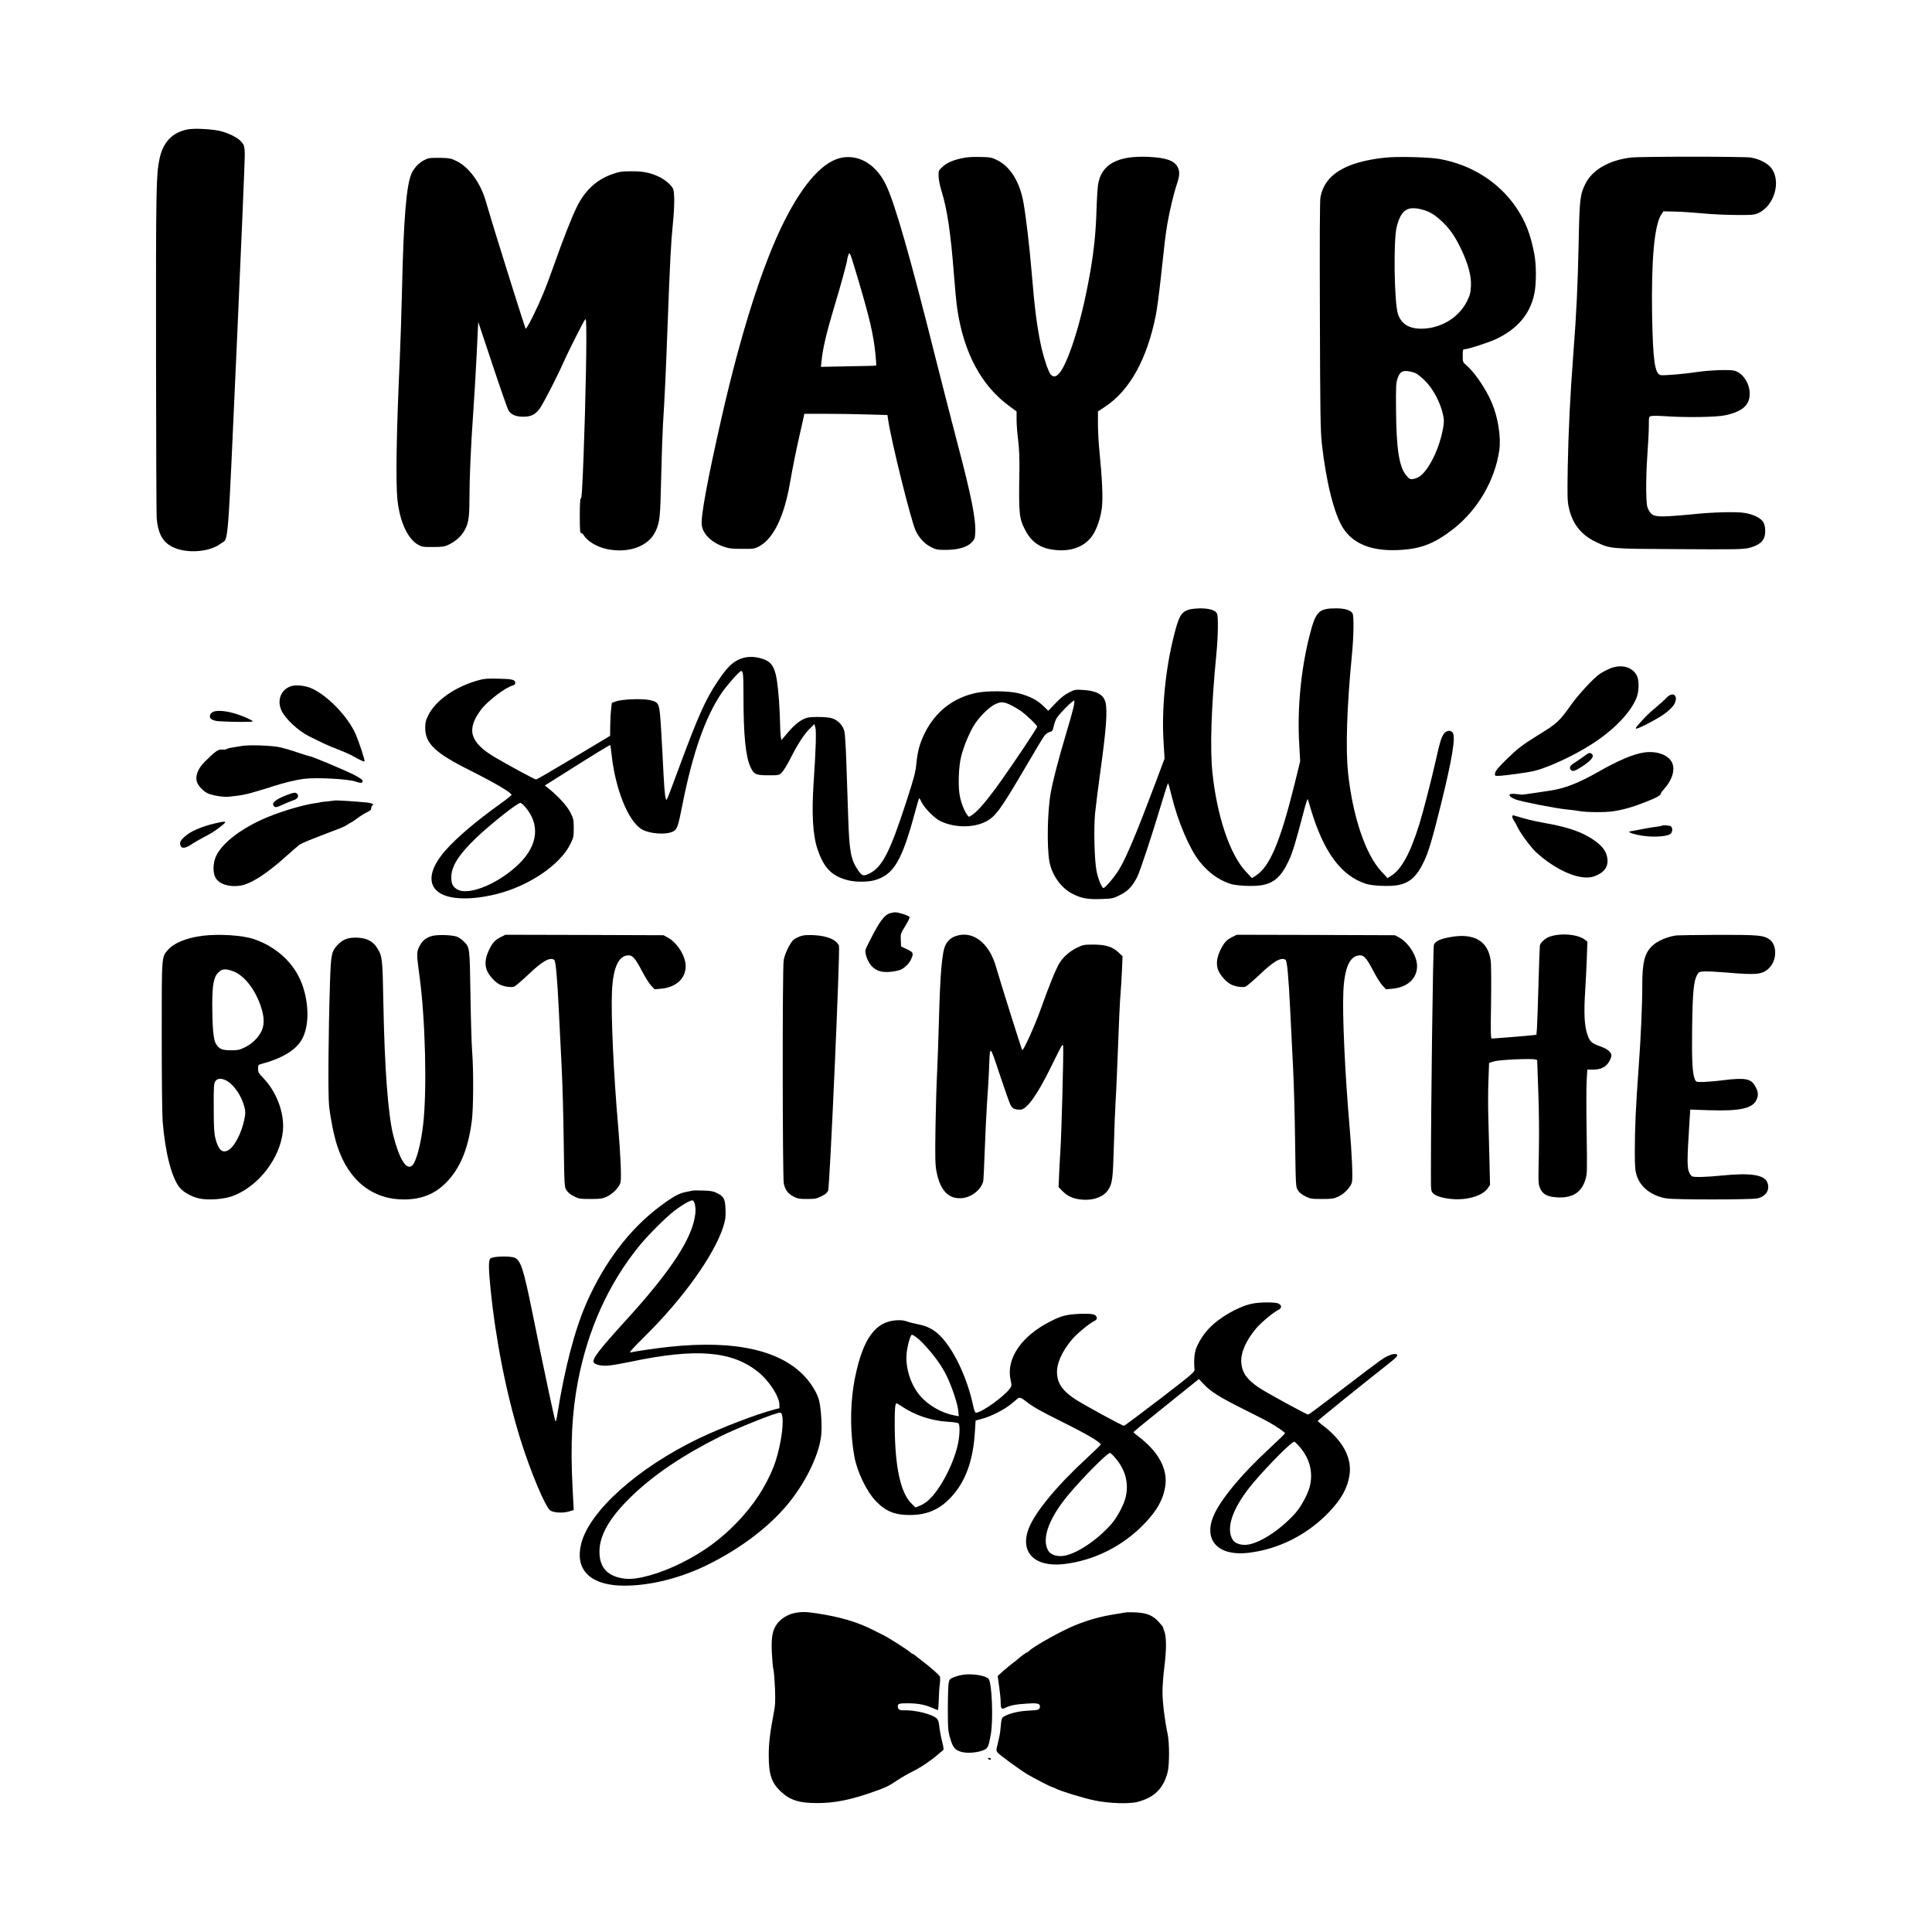
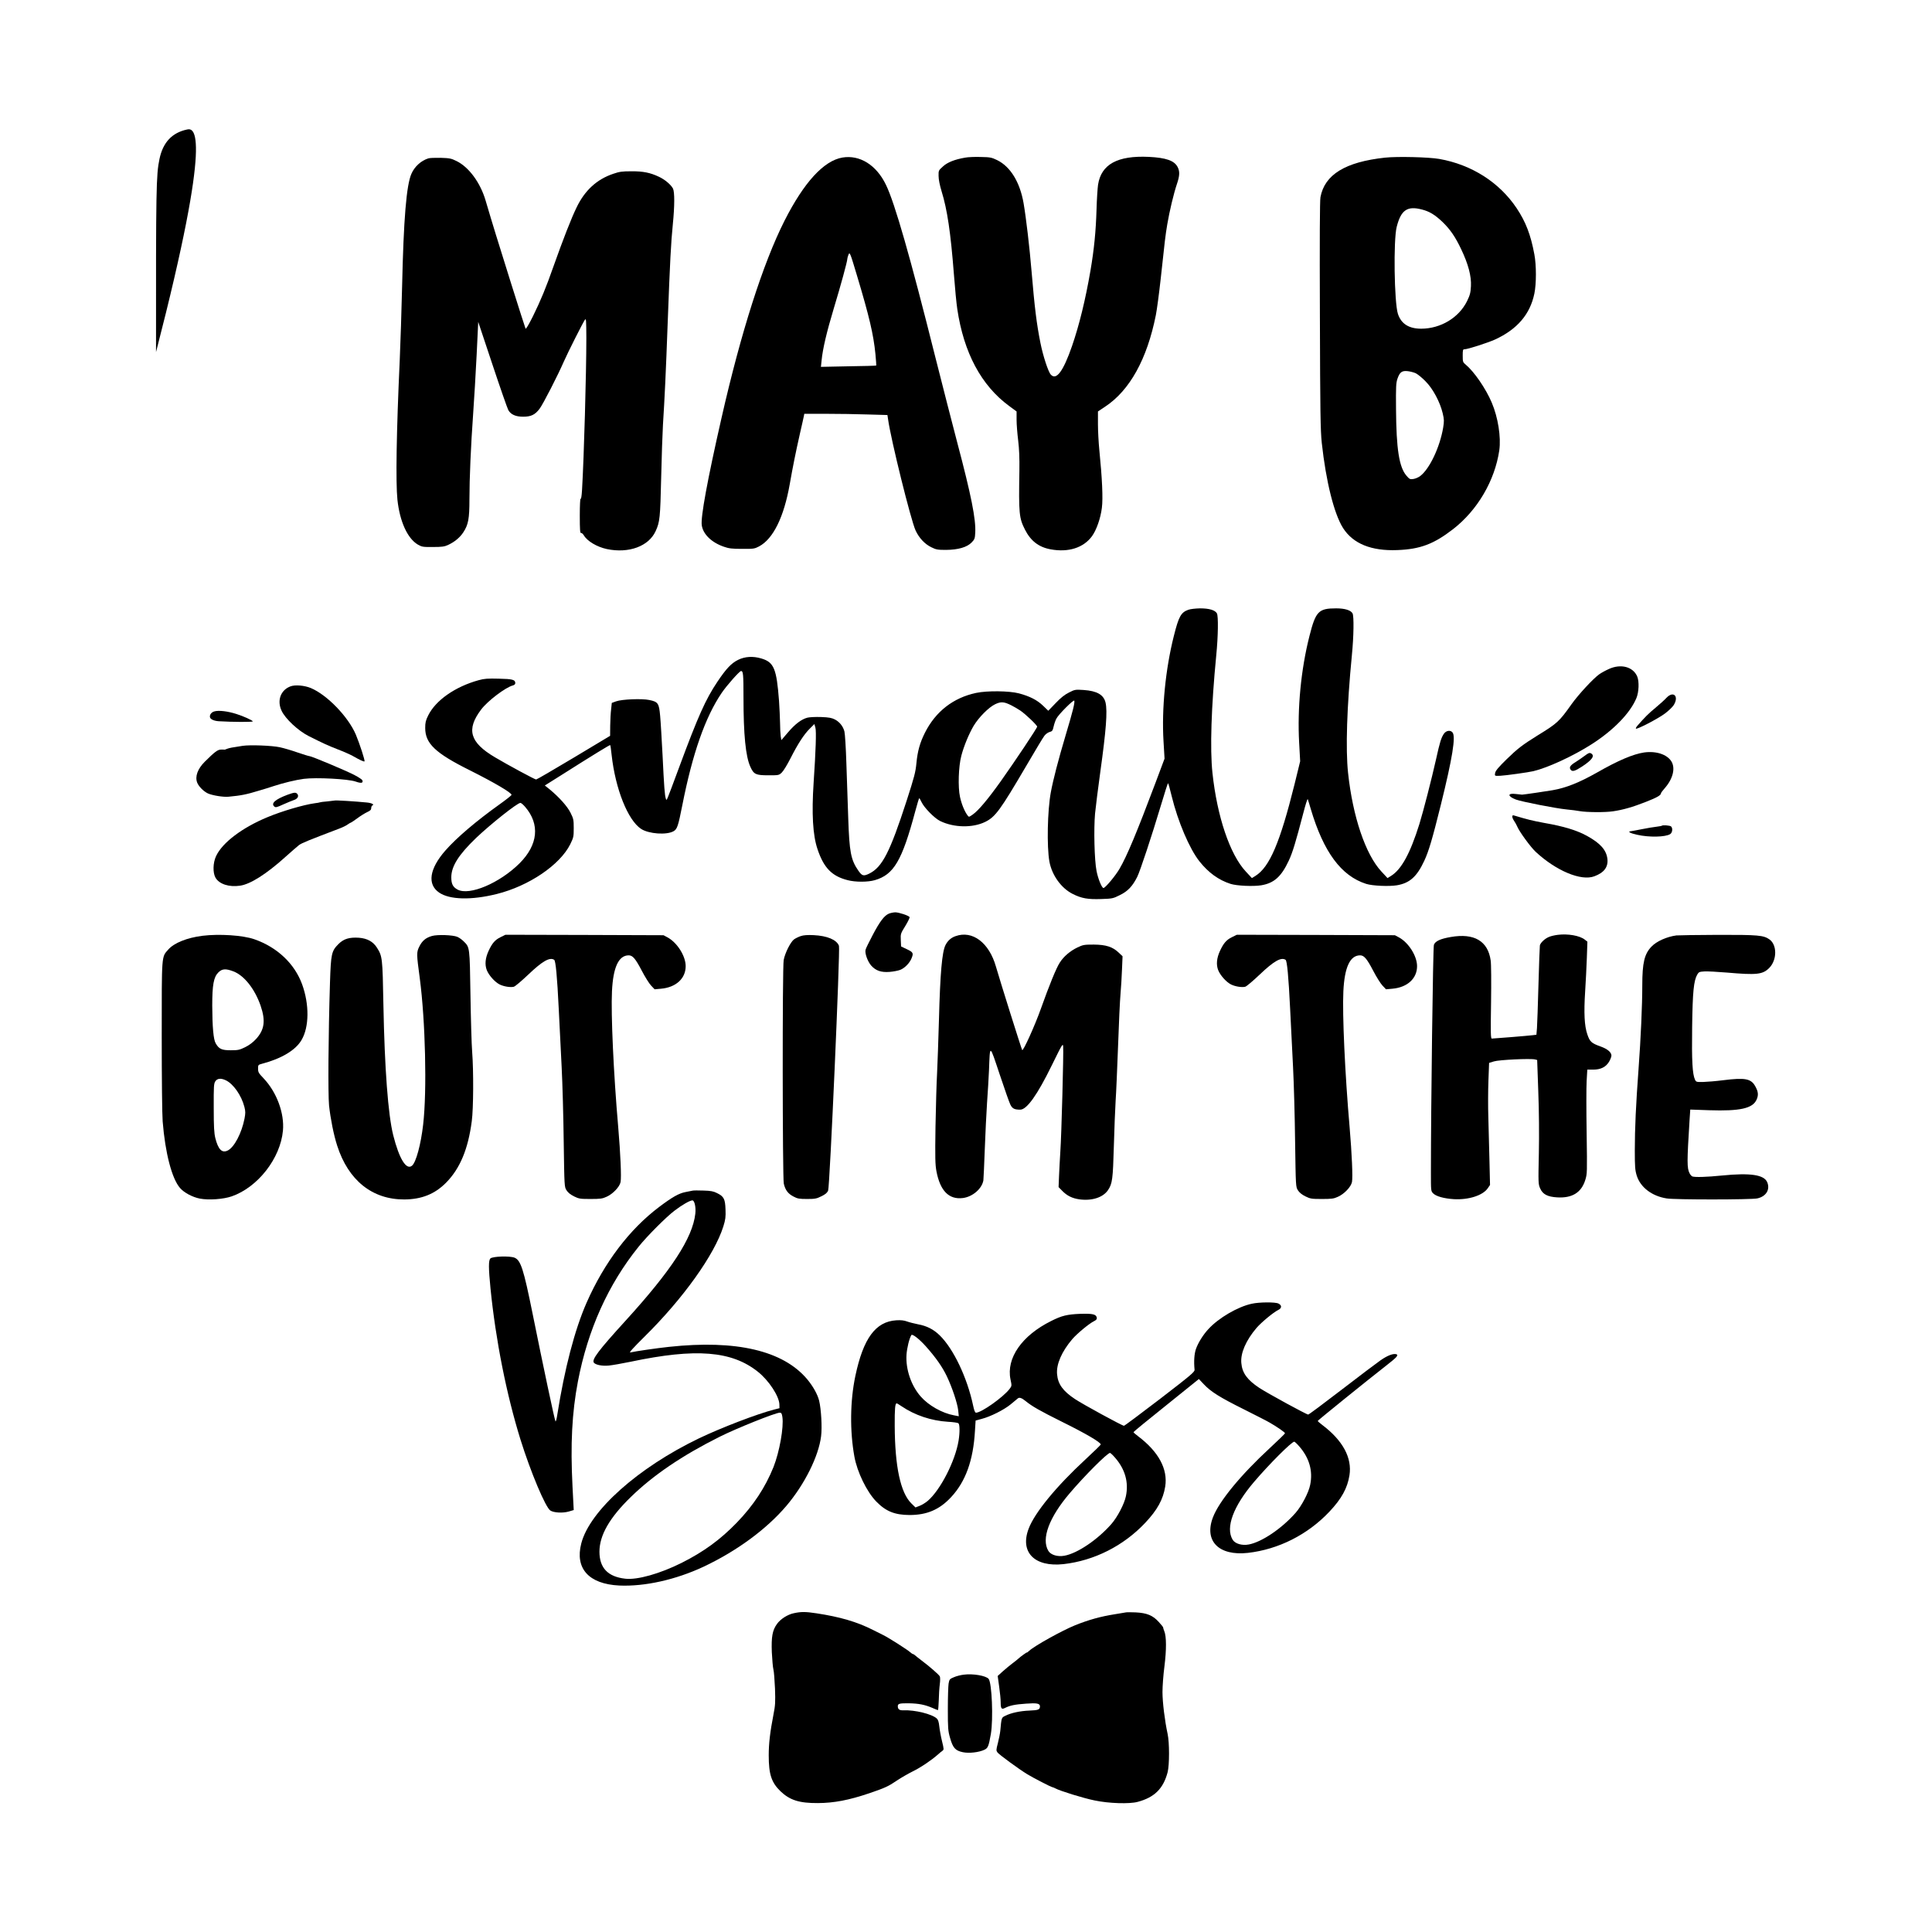
<svg xmlns="http://www.w3.org/2000/svg" width="1500" height="1500" viewBox="0 0 1500 1500">
  <svg x="121.124" y="100.0" width="1257.753" height="1300" viewBox="0 0 1732.08 1790.26">
    000/svg" viewBox="0 0 1732.08 1790.26"&gt;
-   <path d="M33.32.73C17.12,4.13,7.42,14.53,3.72,32.23.12,49.23-.08,64.63.02,238.73c.1,93.8.4,173.6.7,177.5,1.2,14.9,5.5,23.8,14.1,29.3,14.1,9,41.3,8,54.5-2.1,8.5-6.5,6.8,13.7,16.9-208.9,4.9-109.6,8.9-203.2,8.7-207.9-.3-7.5-.6-9-3-12-3.3-4.4-12-9.1-21.8-11.9C61.62.33,40.62-.87,33.32.73Z" />
+   <path d="M33.32.73C17.12,4.13,7.42,14.53,3.72,32.23.12,49.23-.08,64.63.02,238.73C61.62.33,40.62-.87,33.32.73Z" />
    <path d="M733.92,30.73c-20,3.4-41.1,26.5-61.9,67.5-23,45.5-46.5,119-67.4,211-15.1,66.3-22.4,106.1-21.1,114.7,1.4,9.6,10.5,18.4,23.6,22.9,5.4,1.9,8.7,2.3,19.5,2.3,12.3.1,13.3-.1,18.1-2.6,15.2-8,26.7-31.5,32.9-66.8,3.3-18.7,6.2-33.2,11-54.5,2-8.8,3.9-17,4.1-18.3l.4-2.2h23.4c12.8,0,32.8.3,44.4.7l21.1.6.7,4.6c3,21.7,24.4,108,29.4,118.8,3.7,8,9.8,14.6,16.9,18,5,2.5,6.7,2.8,15.6,2.8,13-.1,22.5-2.8,27.5-8,3.1-3.2,3.5-4.2,3.8-10.4.8-14.3-4.3-40-19.3-96.6-5.2-19.8-15.6-60.3-23.1-90-27.2-108.6-43.6-165.8-53-185.2-10.2-21.3-28-32.4-46.6-29.3ZM749.42,156.73c13.2,44,17.7,63,19.8,84.3.6,6.5,1,12,.8,12.1-.2.2-13.6.6-29.8.8l-29.3.6.7-6.7c1.2-12.6,5.5-30.7,13-55.6,7.5-24.8,14.5-50.3,14.5-53,0-.7.5-2.6,1.1-4.2,1.5-3.9,1.7-3.3,9.2,21.7Z" />
    <path d="M865.12,30.83c-11.1,1.9-19,5-23.8,9.5-4.6,4.1-4.7,4.3-4.6,10,0,3.7,1.2,9.9,3.2,16.4,6.1,19.8,9.7,43.9,13.2,89,1.1,14.6,2.7,31.2,3.6,37,6.9,46.6,25.6,81.7,55.4,103.6l8,5.9v9c0,4.9.8,14.8,1.7,22,1.1,9.2,1.5,18.7,1.3,32.5-.8,45.8-.3,50.5,6,62.9,6.1,12,14.7,18.7,27.4,21,19,3.5,35.1-1.6,44.2-14,4.8-6.6,9.2-19.1,10.6-30.4,1.3-10.1.3-31.4-2.7-61.5-.8-8-1.5-20.6-1.5-28v-13.5l7.8-5.2c26.2-17.4,44.7-50.7,54.1-97.8,1.1-5.5,3.4-22.6,5.1-38,4.7-43.5,5-46.2,7.1-59,2.4-14.2,6.9-33.1,10.4-43.4,3-8.9,3.1-13.4.6-18.1-3.5-6.7-12.4-9.8-30.6-10.7-33.6-1.6-51,7.9-54.4,29.8-.5,3.5-1.3,15.2-1.6,25.9-.7,23.9-2.6,43-6.5,65.9-5.4,31.4-12,58.2-19.7,80.6-9.4,27.1-16.8,37.1-22.7,30.6-2.8-3-8.4-20.3-11.1-33.9-4.1-20.5-6.2-37.6-9.5-76.7-2.1-25.3-5.8-56.9-8.5-72.6-3.9-22.5-14-39.1-28.2-46.1-6-2.9-7.4-3.2-17.7-3.4-6.1-.2-13.6.1-16.6.7Z" />
    <path d="M1314.12,30.83c-42.5,4.6-64.6,18.1-69.1,42.3-.7,3.8-.9,44.7-.6,126.4.3,104.1.6,122.8,2,136.2,4.5,41.5,13.2,76.1,22.8,91.2,10.7,16.7,30.2,24.6,57.9,23.5,24.5-.9,39-6.4,59.6-22.3,26.2-20.3,44.7-51.9,49.5-84.3,2-14.1-1.3-35.3-8.1-51.2-6.3-14.9-18.8-33-27.7-40.4-3.1-2.6-3.3-3-3.3-9.6,0-6.2.2-6.9,1.9-6.9,3.4,0,24.5-6.8,32.6-10.4,23.7-10.9,37.5-26.9,42.1-49.1,2.2-10.6,2.2-30.3,0-42-3.9-21-9.2-34.7-18.9-49.3-18.5-27.7-48.2-46.6-82.7-52.7-11.2-2-45.2-2.8-58-1.4ZM1353.62,86.33c7.9,2,13.6,5.5,21.4,12.8,8.6,8.2,14.1,16.2,20.5,29.7,7.5,15.7,11,28.8,10.4,39.5-.4,7.1-1,9.4-4.2,16-8.8,17.7-28.1,29.3-48.9,29.4-13.3,0-21.5-5.2-25-15.9-3.9-12.2-4.9-78.6-1.3-92.9,4.6-18.1,11.3-22.8,27.1-18.6ZM1346.82,261.33c2.1,1,6.8,4.8,10.4,8.5,8,7.9,15.6,22.2,18.5,34.3,1.6,6.8,1.6,8.5.5,15.4-3.5,20.8-14.5,44.1-24.5,51.7-1.9,1.5-5.3,2.9-7.4,3.2-3.6.5-4.1.2-7.4-3.6-7.8-9.2-10.8-28.4-11.1-71.1-.2-24.4,0-28.1,1.6-32.7,2.4-6.9,4.8-8.6,10.9-7.9,2.7.3,6.5,1.3,8.5,2.2Z" />
-     <path d="M1577.02,30.73c-23.5,2.8-41.5,13.2-48.9,28.4-5.5,11.1-6.1,16.4-7,61.1-1.1,49.4-2.3,75.5-5.6,118.5-3.7,49.2-5.3,82.8-6.1,122.5-.5,31.6-.4,36.9,1.1,43.5,3.8,17.5,13.1,29.4,28.6,36.8,16.2,7.7,14.3,7.5,89.6,7.9,58.7.4,68,.2,74-1.2,8.1-1.9,13.7-5.2,16.1-9.7,2.4-4.6,2.3-13.4-.2-17.8-2.7-4.6-10.8-8.6-20.5-10.1-8.8-1.4-34.6-.7-55,1.5-7.4.8-19.1,1.7-26,2.1-14.7.7-18-.4-21.4-7-1.8-3.5-2.1-6.2-2.4-20-.2-8.8.3-25.9,1.2-38s1.6-26.4,1.6-31.7c0-9.7,0-9.8,2.6-10.4,1.4-.4,8.5-.3,15.8.2,21.7,1.5,53.8,1,63.1-1,19.5-4.1,27.5-11.8,26.2-25.6-.9-10.2-8-19.9-16.1-22.1-5-1.4-26.9-.6-40.7,1.5-13.1,2-35.6,3.9-38.4,3.2-6.1-1.5-8.1-15.7-9-63.1-1-60,2.4-97.7,9.9-108.7l2.2-3.3,12.5.3c6.8.1,20.1,1,29.4,1.9,9.4.9,25.6,1.7,36,1.7,17.5.1,19.4-.1,23.7-2.1,16.5-7.6,24.2-32.5,14.5-47-3.9-5.9-13-10.7-22.7-12.3-7.6-1.2-118-1.2-128.1,0Z" />
    <path d="M291.12,31.63c-7.8,2.5-14.7,8.8-18,16.4-5.4,12.1-8.4,48.6-10,120.7-.6,25-1.7,60.1-2.5,78-3.6,78-4.4,131.2-2.5,149.8,2.5,23.3,10.7,41.4,21.8,48,4.4,2.5,5.4,2.7,16.2,2.6,9.5,0,12.3-.4,16-2.1,7.1-3.3,12.7-7.9,16.4-13.5,5.4-8.2,6.6-14.5,6.6-35.3,0-22.5,1.5-56.9,4-92,1.1-14.9,2.7-42.9,3.7-62.4l1.7-35.4,15.2,45.6c8.3,25,16,47,17,48.8,2.7,4.7,7.9,7,15.8,7,8.5,0,12.8-2.1,17.6-8.5,3.8-5,19.6-35.9,26-50.6,4-9.2,20.5-41.9,22.5-44.6,1.3-1.7,1.4.6,1.5,19.6,0,37.3-2.5,126.6-4.6,162.3-.4,6.6-1,10.4-1.5,9.5-.5-.7-.9,7-.9,17.9,0,15.2.3,19.1,1.3,18.7.7-.2,2,.9,3,2.5,3.7,6.3,14,12.4,24.6,14.7,23.4,4.9,44.8-2.9,52.2-19.2,4.5-9.8,4.9-14.3,5.9-56.9.5-22.6,1.4-48,1.9-56.5,1.8-28.4,3.1-55.1,5.1-110,2.4-64.3,3.5-85.4,5.5-105,1.9-19,2-34.2.1-37.9-2.2-4.1-8.5-9.5-14.9-12.5-9.5-4.5-17.1-6-29.7-5.9-9.7,0-12.7.4-19.3,2.7-17.5,5.9-30.4,17.7-39.2,36.1-5.7,11.7-14.3,33.8-24.5,62.5-8.2,23.4-13.7,36.6-22.2,53.9-4.6,9.2-7.4,13.8-7.8,13s-7.5-23-15.8-49.4c-13.6-43.4-19.4-62-26.9-87.5-5.6-19.1-17.8-35.7-31-42.2-5.8-2.9-7.5-3.2-17.1-3.5-5.9-.1-11.8.1-13.2.6Z" />
    <path d="M1103.82,514.23c-7.9,2.8-10.3,7-15.6,28.2-8.9,35.4-13.1,77.7-11,112.4l1.1,18.6-9.7,25.9c-19.9,52.9-30.5,78.3-38.4,91.8-4.3,7.5-15.3,20.6-17.2,20.6-1.8,0-5.8-9.9-7.4-18.1-2.3-11.6-3.1-44.9-1.6-61.5.7-7.1,3.2-27.1,5.6-44.4,6.2-44.6,7.8-64.9,5.6-74.3-2-8.3-9.1-12.4-23.3-13.4-9.1-.6-9.5-.5-15.8,2.7-4.6,2.3-8.8,5.6-14.3,11.4l-7.8,8.1-5.5-5.3c-6.3-6.1-14.2-10.2-25.9-13.3-10.3-2.7-33.8-3-45.7-.5-24.5,5.2-43.4,19.9-54.8,42.6-5.4,10.7-7.9,19.9-9.1,32.5-.9,9.6-2.2,14.6-10.5,40.3-17.8,54.9-26,70.9-39.9,77.8-6.2,3-7.7,2.6-11.8-3.3-7.9-11.4-9.5-19.9-10.7-55.8-.6-16-1.5-42.5-2-59s-1.5-31.8-2.1-34c-1.5-5.5-5.2-10.1-10.2-12.7-3.3-1.7-6.4-2.3-14.7-2.6-6-.2-12.3.1-14.7.7-6.4,1.7-13.1,6.8-20.8,15.8l-7,8.2-.7-4.2c-.3-2.3-.7-8.7-.7-14.2-.1-5.5-.6-16.1-1.1-23.5-2.6-34.5-5.4-41.4-18.9-45.4-9-2.7-17.7-2.1-24.9,1.5s-12.5,9.1-22.1,23.4c-12.6,18.8-20.5,36.4-41.1,92-14.2,38.2-13,35.4-14,33-1.2-3.2-1.9-12.8-3.5-46-.9-17.1-2-36.2-2.6-42.5-1.2-13.5-2.2-15.1-11.6-17-7.8-1.7-29.3-.8-35.4,1.4l-4.7,1.7-.7,6.7c-.5,3.7-.9,11.6-1,17.6l-.1,10.9-39,23.4c-21.4,12.8-39.4,23.3-40.1,23.3-1.4,0-30.5-15.7-44.1-23.8-26.9-15.9-30.8-29.7-14.7-51,7-9.3,26.2-23.8,34-25.8,1.5-.4,2.5-1.3,2.5-2.4,0-3.7-2.8-4.5-17.5-4.8-12-.3-15.5-.1-21.6,1.6-25.1,6.9-46,21.5-54,37.7-2.7,5.4-3.2,7.7-3.2,13.4,0,16.6,10.8,26.9,47.8,45.3,26.1,13.1,44.5,23.9,44.5,26.2,0,.6-5.7,5.1-12.7,10.1-24.8,17.7-46.1,35.8-58,49.4-17.2,19.6-19.6,36.2-6.7,45,11.2,7.7,34.5,8.3,61.7,1.5,34.4-8.6,67.5-31.1,78.5-53.2,3.5-7.2,3.7-8.1,3.7-17.2s-.3-10.1-3.4-16.4c-3.4-6.9-12.3-16.8-22.5-25.2l-5-4,17.5-11c32.8-20.8,52-32.6,52.4-32.2.3.2.9,4.9,1.5,10.4,4,36.4,17.3,69.8,31.5,79.2,8.2,5.4,27.5,6.8,34.9,2.4,3.7-2.2,4.8-5.4,9.2-27.7,10.9-55.3,24.5-94.2,42.1-120.1,5.5-8.1,19.1-23.4,20.7-23.4,2.3,0,2.6,3.5,2.6,28.2,0,39.8,2.3,63.3,7.4,74.3,3.6,8,5.8,9,19.2,9,11.1,0,11.3,0,14.4-3,1.7-1.6,5.8-8.3,9.2-15,8-15.8,14.6-25.9,20.7-31.9l4.9-4.9,1.1,3.9c1.1,3.9.4,24.3-1.9,58.7-2.2,33.1-.9,56.2,4.1,71,6.7,20.1,15.3,29,32.2,33.3,8.3,2.2,21.6,2.2,29.2,0,20.2-5.9,29-20.7,43.1-73.4,2.1-7.8,4-14.2,4.3-14.2s1.5,1.9,2.5,4.2c2.8,6,13.9,17.3,19.9,20.2,14.8,7.2,34.7,7.5,48.2.9,10.8-5.3,16.1-12.6,43.5-59.3,9.5-16.2,18.3-31,19.7-32.7,1.3-1.8,3.8-3.6,5.6-4.1,2.8-.7,3.3-1.4,4.3-5.8.6-2.7,1.9-6.5,2.9-8.4,2.3-4.6,18.7-20.9,19.2-19.3.7,2.1-1.3,10.4-9.2,36.8-7.9,26.5-13.4,47.7-15.9,61.2-3.6,19.4-4.4,58.1-1.5,74.1,2.7,14.6,12.7,28.5,25,34.6,9.4,4.7,16,5.9,30.5,5.4,11.7-.4,12.5-.5,19.8-4.2,8.5-4.1,13.5-9.4,18.6-19.5,3.1-6.3,15.3-43,25.6-77.4,3.7-12.5,7-22.7,7.3-22.7.4,0,2.1,6.2,3.9,13.7,6.6,27.1,19,56.3,29.7,69.8,9.6,12.1,20.5,20,33.3,24.1,6.6,2.1,24.3,2.9,32.8,1.5,13.7-2.3,21.4-9.2,29.4-26.3,4.1-8.7,7.5-20.1,15.4-50.3,2.4-9.4,4.6-16.3,4.9-15.5s1.8,5.5,3.2,10.4c13.7,46.2,32.6,71.7,59.3,80.2,6.6,2.1,24.3,2.9,32.8,1.5,13.7-2.3,21.4-9.2,29.3-26.2,4.7-10,8.7-23.5,17.6-59.4,12.6-50.9,16.2-73.5,12.6-77.8-2.2-2.8-6.7-2.1-9.1,1.2-3,4.3-4.5,9.2-8.5,27.4-4.7,21-13.5,55.2-17.8,69.2-9.8,31.4-19.2,48.7-30.4,55.6l-3.7,2.3-6.5-7c-17-18.2-30.7-58.7-35.7-105.6-2.7-25.5-1.3-70.3,4.1-125.8,2-20.2,2.3-41.7.7-44.6-1.8-3.4-8.2-5.4-17.5-5.4-18.9,0-21.9,3.2-28.6,29.7-9.1,35.8-13,77.3-11,113.8l1.1,20-6,24.5c-15.5,62.4-26.7,88.7-41.9,98.1l-3.7,2.3-6.5-7c-17-18.2-30.7-58.7-35.7-105.6-2.7-25.5-1.3-70.3,4.1-125.8,2-20.2,2.3-41.7.7-44.6-1.9-3.5-8.2-5.4-18-5.4-4.8.1-10.4.7-12.5,1.5ZM914.52,616.43c2.8,1.4,7.1,3.9,9.6,5.6,5.6,3.8,18,15.6,18,17.2,0,1.5-23.8,37.1-39,58.5-13.7,19.2-23.8,31.2-29.8,35.4-4.1,2.9-4.2,2.9-5.6,1-3.2-4.2-6.5-12.3-8.1-19.8-2.3-10.5-1.6-32.5,1.4-43.9,2.7-10.4,8.1-23.4,13.2-32.1,5.5-9.1,16.1-19.8,23-23.1,6.3-3,9.5-2.7,17.3,1.2ZM394.62,724.93c16.1,18.6,13.9,40.6-5.9,60.4-21.2,21.1-53.6,34.9-66.3,28.1-5-2.7-6.7-6-6.7-13.1,0-11.8,7.8-24.1,26.5-42.1,15.8-15,44.1-37.5,47.4-37.5.8,0,3,1.9,5,4.2Z" />
    <path d="M1553.52,577.53c-3.4,1.5-8,4-10.3,5.6-6.5,4.6-22.2,21.5-29.9,32.3-12.9,18.2-15,20.2-35.7,32.9-16.7,10.4-21.8,14.3-33.5,25.7-8.5,8.3-11.9,12.3-12.3,14.6-.7,3.4-.6,3.4,5.6,3.1,5.2-.2,30.3-3.7,35.2-4.9,15.3-3.6,42.7-16.2,62.5-28.9,23.4-15,41.1-33.3,47.7-49.2,2.7-6.5,3.1-17.8.9-23.1-4.4-10.4-17.4-13.9-30.2-8.1Z" />
    <path d="M143.82,596.13c-10.6,3.9-14.7,15.3-9.5,26.2,4,8.5,17.6,21.2,28.8,26.9,15.1,7.6,20.9,10.3,31,14.2,6.3,2.4,13.5,5.6,16,7,7.7,4.4,12.2,6.5,12.8,5.9.7-.8-5.2-18.9-9.3-28.7-8.2-19.1-30.7-42.4-48.1-49.7-6.8-2.8-16.7-3.7-21.7-1.8Z" />
    <path d="M1615.02,608.33c-1.8,2-7.2,6.9-11.9,10.8-7.5,6.2-11,9.7-19.4,19.3-1.1,1.3-1.7,2.6-1.4,2.9,1.1,1.1,23.4-10.5,30.8-16,4.1-3,8.4-7.2,9.7-9.3,5.7-9.4-.4-15.4-7.8-7.7Z" />
    <path d="M62.32,622.93c-3.3.9-5.4,4-4.5,6.6.8,2,4.5,3.6,9.3,3.9,14.7.9,36.9,1,36.4.1-.8-1.3-10.1-5.5-17.4-7.8-9.3-3-19-4.2-23.8-2.8Z" />
    <path d="M92.62,659.73c-11.9,1.8-13.8,2.2-16.4,3.1-1.4.6-2.7,1-2.8,1-.2-.1-1.9-.1-3.8-.1-3.7,0-6.7,2.3-17.6,13.1-7.5,7.5-10.5,15.7-8,22.2,1.6,4.1,6.8,9.4,11.5,11.6,4.6,2.1,16.7,4.1,22.1,3.5,13.8-1.3,19-2.4,32.5-6.5,3.6-1.1,7.2-2.2,8-2.4s4.2-1.3,7.5-2.4c10.7-3.5,23.5-6.6,32.4-7.8,13.3-1.7,47.4.1,55.4,2.9,5.9,2.1,8.4,1.7,7.2-1.4-.3-.8-4.1-3.3-8.3-5.5-8.7-4.6-46.1-20.3-48.3-20.3-.8,0-6.5-1.8-12.7-3.9-6.2-2.2-14.8-4.7-19-5.6-8.4-1.8-31.7-2.7-39.7-1.5Z" />
    <path d="M1591.02,666.83c-11.5,1.7-27.7,8.5-50.2,21.4-19.1,10.8-33.3,16.5-47.9,19-4.2.8-31,4.7-32.3,4.7-.5,0-3.5-.3-6.6-.7-9.2-1.2-9.2,2.4-.1,5.9,6.1,2.3,42.7,9.5,54.2,10.6,5.2.5,11.5,1.3,14,1.8,7.1,1.3,27.2,1.5,35.7.2,10.8-1.6,20.7-4.4,35.2-10.1,11.8-4.6,16.1-7.1,16.1-9.2,0-.5,1.8-2.9,4-5.4,8.8-10,11.6-21.4,7.1-28.7-4.7-7.5-16.4-11.3-29.2-9.5Z" />
    <path d="M1527.62,670.33c-2.6,1.9-6.9,4.9-9.6,6.6-5.9,3.6-7.4,5.8-5.5,8.3,1.7,2.4,4.6,1.6,12.1-3.3,11-7.2,14.1-11.7,9.6-14.2-1.6-.8-2.8-.3-6.6,2.6Z" />
    <path d="M140.62,712.03c-13.3,5-18.1,9.3-14,12.7,1.3,1.1,2.8.7,9.3-2.3,4.2-1.9,9.4-4,11.4-4.7,4-1.2,5.7-4.2,3.8-6.5-1.6-2-3.3-1.8-10.5.8Z" />
    <path d="M190.92,718.23c-.2.1-3.6.5-7.6.9-4.1.3-7.7.8-8,1-.4.2-2.9.7-5.7,1-11.7,1.6-35,8.4-50.5,14.9-27,11.2-48.2,27.2-54.9,41.6-3.4,7.3-3.6,17.8-.6,23.1,4,6.9,14.6,10.3,26.4,8.5,10.9-1.6,27.9-12.4,47.5-30,7-6.3,14-12.3,15.4-13.4,3.4-2.4,10.4-5.2,43-17.6,3.5-1.3,7.6-3.3,9.1-4.5,1.6-1.1,3.2-2,3.5-2s3.4-2.1,6.8-4.6c3.5-2.6,8.2-5.5,10.6-6.6,3.2-1.5,4.2-2.4,4.2-4.3,0-1.3.6-2.5,1.3-2.8,2.4-.9-.8-2.6-5.8-3.1-11.9-1.2-34.1-2.6-34.7-2.1Z" />
    <path d="M1450.12,735.43c0,1,.9,3.1,2.1,4.8,1.1,1.6,2.5,4.1,3,5.4,2.3,5.7,14.4,22.3,20,27.5,21.9,20.3,48.5,31.4,62.6,26.1,10.5-3.9,15-9.9,14-18.7-1.2-9.5-7.5-16.6-21.8-24.5-11-6-24.6-10.2-45.9-13.9-12.4-2.3-18.1-3.7-31.7-7.8-1.8-.6-2.3-.3-2.3,1.1Z" />
-     <path d="M63.12,742.63c-15.1,3.6-26.3,8.5-32.6,14.3-4.6,4.2-5.5,6.3-4.3,9.6s5.3,2.8,11.5-1.3c2.9-2,8.6-5.3,12.6-7.4,9-4.7,11.9-6.5,18.5-11.6,7.9-6.1,7.2-6.6-5.7-3.6Z" />
    <path d="M1610.02,745.13c-.2.3-2.9.7-5.8,1.1-3,.3-10,1.5-15.5,2.6-5.6,1.1-10.9,2.1-11.9,2.2-3.9.3-.6,2.2,6.9,3.8,12.8,2.9,30,2.5,35.2-.7,2.4-1.6,3-6.2,1-8.2-1.1-1.1-8.9-1.7-9.9-.8Z" />
    <path d="M783.62,839.13c-5,2.1-9.7,8.4-17.2,22.6-3.9,7.4-7.4,14.5-7.7,15.8-1.2,3.6,2.1,12.8,6,17.2,5,5.5,10.6,7.4,19.7,6.7,3.9-.3,9.1-1.3,11.4-2.2,4.7-1.9,9.8-7.1,11.9-12.1,2.4-5.7,1.9-6.7-4.8-9.9l-6.3-3-.3-6.8c-.3-6.6-.2-7,4.9-15.2,2.8-4.6,4.8-8.8,4.5-9.4-1.1-1.7-11.5-5.1-15.4-5.1-2,.1-5,.7-6.7,1.4Z" />
    <path d="M1498.62,861.83c-3.3.4-7.6,1.4-9.5,2.3-4.3,1.8-8.9,6.2-9.5,9-.2,1.2-.9,19.9-1.5,41.6s-1.3,42.7-1.6,46.7l-.6,7.2-4.1.5c-4.8.6-41.5,3.6-43.6,3.6-1.2,0-1.3-5.8-.8-38.4.3-22.1.2-41.3-.4-45.1-2.9-20.8-17.6-29.5-42.7-25.1-11.1,1.9-16.5,4.4-18,8.3-1,2.5-3.2,174.1-3.2,243.6,0,19.5,0,19.8,2.4,22.2,3.2,3.2,11.4,5.5,22.1,6.2,15.8.9,31.1-4,36.3-11.7l2.4-3.5-.6-25.5c-.3-14-.9-35-1.2-46.5-.4-11.6-.3-29.4.1-39.7l.7-18.8,5.2-1.6c5.3-1.7,39-3.3,43.9-2.1l2.3.6,1.2,33.8c.8,20.9,1,46.2.6,66.3-.7,31.5-.6,32.7,1.4,37.2,2.7,6.3,7.9,9,18.3,9.6,15.9.9,25.7-5.1,29.9-18.5,2.1-6.7,2.1-7.6,1.5-50.3-.4-24-.4-49,0-55.7l.7-12.1h6.2c8.2,0,13.6-2.7,17.1-8.5,1.4-2.4,2.5-5.3,2.5-6.5,0-3.5-4.2-7.1-11.5-9.7-10-3.6-11.6-5.1-14.3-13.1-3.1-9-3.8-22.7-2.3-45.9.7-9.9,1.4-25.9,1.8-35.6l.6-17.5-2.8-2.2c-5.4-4.3-18.1-6.5-29-5.1Z" />
    <path d="M49.62,862.83c-16.6,2.1-30.4,7.7-36.5,14.7-7.3,8.2-7,4.4-7,92.2,0,45.2.4,84.2,1,91.6,2.7,33.7,9.8,61,18.5,71.1,4.3,5,13.2,9.8,21.3,11.4,9.5,1.8,25,.7,34-2.4,28-9.7,52.1-40.7,54.8-70.3,1.7-18.6-6.7-41.2-20.8-56-5.2-5.4-5.8-6.5-5.8-10.2,0-4,.1-4.2,4.3-5.3,20.8-5.5,35.9-14.5,42.2-25.4,8.2-13.9,8.4-38,.6-59.5-8.1-22.2-26.7-39.7-51.1-48.2-12.4-4.3-37.5-5.9-55.5-3.7ZM82.62,900.83c11.5,4.3,22.9,18.6,29.2,36.7,5.5,16.1,4.2,25.8-4.9,35.7-3.2,3.5-7.3,6.6-11.6,8.7-5.9,2.9-7.5,3.3-15.3,3.3-9.7,0-12.7-1.3-16.2-7.4-2.4-4-3.6-17.3-3.7-40.4,0-22,1.5-30.4,6.5-35.4,4-4,7.8-4.3,16-1.2ZM74.62,1017.33c8.1,3.8,16.8,16.3,19.9,28.5,1.2,4.8,1.2,6.7.1,12.5-3,15.4-10.9,30.5-17.8,34-6.2,3.2-10.3-.9-13.4-13.2-1.3-5.5-1.7-11.9-1.7-32.4-.1-22.9.1-25.9,1.7-28.3,2.1-3.2,6-3.6,11.2-1.1Z" />
    <path d="M295.02,863.03c-6.6,1.9-10.4,5.1-13.5,11.3-3.1,6.3-3,7.8.5,33.9,6,45.4,7.8,120.4,3.6,156.5-2.4,21.1-7.6,40.4-11.9,43.9-6.1,5.1-13.7-7.3-20.1-32.6-5.5-22-9.2-71.3-10.5-139.8-.9-50-1.1-51.5-6.9-60.7-4.1-6.5-10.4-9.9-19.1-10.6-10.3-.7-16.4,1.1-22,6.7-7.5,7.5-8.1,10.4-9.1,41.1-1.8,57.2-2.2,119.1-1,131.5,1.5,14,5,31.7,8.7,43,11.9,37.1,37.5,57.6,71.7,57.5,18.5-.1,32.6-5.7,44.7-17.9,14.9-15.1,23.6-35.9,27.5-65.8,1.8-13.4,2-53.7.4-74.3-.6-7.4-1.4-34.7-1.8-60.5-.8-51.8-.7-51-7.3-57.5-1.8-1.8-4.8-4-6.8-4.8-4.7-2-21.2-2.6-27.1-.9Z" />
    <path d="M368.32,864.33c-5.9,2.9-8.9,6.4-12.7,14.6-3.6,7.8-4.2,14.6-2,20.5,2.2,5.6,8.5,12.7,13.7,15.4,4.4,2.2,11.5,3.4,15.2,2.5,1.4-.3,8.3-6.2,15.5-13,15.2-14.5,23-18.9,27.7-15.8,1.6,1,3.2,17.7,4.9,52.7.8,16.5,2.2,44.4,3.1,62s1.9,53.6,2.2,80c.7,47.8.7,48,3,51.7,1.6,2.5,4.2,4.6,8,6.5,5.3,2.6,6.6,2.8,17.7,2.8,10.4,0,12.7-.3,17.2-2.4,6.7-3,13.9-10.6,14.9-15.7,1-5.2-.1-30.2-2.5-58.4-5-57.4-7.9-120.8-6.7-145.5,1.2-25.7,7.1-38.5,17.9-38.5,4.2,0,7.2,3.5,13.8,16.1,3.5,6.8,8.1,14.1,10.1,16.2l3.8,4,6.7-.6c16.2-1.4,26.6-11,26.5-24.3-.1-10.9-9.2-25.1-19.4-30.6l-4.3-2.3-84.5-.3-84.5-.2-5.3,2.6Z" />
    <path d="M689.42,863.13c-2.2.7-5.5,2.3-7.2,3.5-3.7,2.7-9.7,14.5-11.1,22.1-1.5,7.6-1.3,232.3.1,239,1.5,6.8,4.5,10.9,10.4,13.9,4.3,2.3,6.2,2.6,14.5,2.6s10.2-.3,15.3-2.9c4.2-2,6.2-3.7,7.2-6,1.8-3.9,13-258.2,11.6-261.8-2.5-6.5-12.6-10.7-27.1-11.4-6.4-.3-10.9,0-13.7,1Z" />
    <path d="M854.82,863.23c-4.7,1.6-8.3,4.8-10.7,9.5-3.7,7.3-5.7,30.1-7,80-.6,21.2-1.5,46.8-2,57-.6,10.2-1.3,36-1.7,57.5-.5,33.2-.3,40.2,1,47.3,4,21,13.3,30.5,28.2,28.7,10.5-1.3,20.5-10,22-18.9.2-1.7.9-16.6,1.5-33.1s1.7-38.8,2.4-49.5c.8-10.7,1.7-26.5,2.1-35,1.1-28.4.4-28.7,11.5,4.5,5.3,15.9,10.4,30.4,11.4,32.2,2.1,4.2,4.3,5.3,10.5,5.3q10.6,0,33.8-47.5c11.2-22.8,11.8-23.8,12.1-20,.6,5.7-1.8,95.3-3,112-.5,7.7-1.1,19.5-1.4,26.2l-.5,12.1,3.9,4c5.2,5.3,10.7,8,18.4,9.1,13.4,1.8,25.2-2,30.5-9.8,4.7-6.9,5.3-11.7,6.3-47.1.5-18.4,1.4-40.3,1.9-48.5.6-8.3,1.7-34.6,2.6-58.5.8-23.9,2-48.9,2.6-55.5s1.3-18.4,1.6-26.3l.6-14.2-4.1-3.9c-6.5-6.2-13.6-8.5-26.7-8.6-10.3,0-11.4.2-17.5,3.1-7.8,3.8-14.7,9.6-18.9,16.3-3.7,5.7-11.2,24.1-20.1,49.1-6.5,18.3-18.9,45.6-20,44.3-.7-.8-23.8-74.3-28.1-89.3-7.3-25.6-25.1-39-43.2-32.5Z" />
    <path d="M1150.32,864.33c-5.9,2.9-8.9,6.4-12.7,14.6-3.6,7.8-4.2,14.6-2,20.5,2.2,5.6,8.5,12.7,13.7,15.4,4.4,2.2,11.5,3.4,15.2,2.5,1.4-.3,8.3-6.2,15.5-13,15.2-14.5,23-18.9,27.7-15.8,1.6,1,3.2,17.7,4.9,52.7.8,16.5,2.2,44.4,3.1,62s1.9,53.6,2.2,80c.7,47.8.7,48,3,51.7,1.6,2.5,4.2,4.6,8,6.5,5.3,2.6,6.6,2.8,17.7,2.8,10.4,0,12.7-.3,17.2-2.4,6.7-3,13.9-10.6,14.9-15.7,1-5.2-.1-30.2-2.5-58.4-5-57.4-7.9-120.8-6.7-145.5,1.2-25.7,7.1-38.5,17.9-38.5,4.2,0,7.2,3.5,13.8,16.1,3.5,6.8,8.1,14.1,10.1,16.2l3.8,4,6.7-.6c16.2-1.4,26.6-11,26.5-24.3-.1-10.9-9.2-25.1-19.4-30.6l-4.3-2.3-84.5-.3-84.5-.2-5.3,2.6Z" />
    <path d="M1625.62,862.43c-10.3,1.4-21.2,6.2-26.7,12-7.5,7.8-9.8,17.2-9.8,41.3,0,21.1-1.6,57.1-4,89.5-2.8,37.7-4,63.7-4,87.1,0,17.5.3,21.1,2,26.7,3.9,12.7,16.2,22.1,32,24.6,8.8,1.5,90.3,1.4,96.9,0,9.4-2,14-9.4,10.7-17.3-3.4-8-17.9-10.2-48.2-7.2-16.8,1.7-29.1,2-31.9,1-.8-.4-2.2-1.8-2.9-3.3-2.9-5.7-2.9-11.7,0-57.9l.7-10.3,20.1.7c33.1,1.1,46.6-1.9,50.8-11.3,2.2-4.9,1.8-8.6-1.4-14.3-4.5-8.2-10.9-9.4-34.1-6.5-7.8,1-17.6,1.8-21.7,1.9-7,.1-7.5,0-8.6-2.4-2.8-5.8-3.6-20-3.1-56.4.5-37.9,1.7-49.5,5.5-56.1,1.6-2.7,2.3-3,7.7-3.3,3.2-.2,14,.4,23.8,1.2,32,2.8,38.4,2.1,45.3-4.8,8.5-8.4,8.7-24.7.4-30.6-6.4-4.5-11.8-5-55.5-4.9-22.5.1-42.3.4-44,.6Z" />
    <path d="M573.62,1135.33c-1.1.2-4.5.9-7.5,1.5-7.2,1.4-14,5.3-28,15.8-31.9,24-58.8,59.5-77.8,102.6-12.6,28.7-23.5,70.4-31.3,119.8-.6,4.3-1.5,7.4-1.9,7-.8-.8-13.2-59.3-24.5-115.3-9.6-47.5-12.6-56.9-19.2-59.7-5.1-2.1-23.5-1.5-25.9.8-2.1,2.1-2,10.4.1,31.9,5.6,55.8,17.1,113.4,32,161.5,10.9,34.9,26.8,72.7,32,76.1,3.7,2.4,13.2,2.9,19.6,1.1l5.4-1.6-1.3-25.3c-2.3-45-.6-78.8,5.8-112.3,10.6-55.2,32.3-103.6,64.9-144,8.8-11.1,29.8-32.1,38.5-38.6,8.1-6.2,16.4-10.9,19-10.9,2.3,0,3.9,7.5,3.1,14.3-2.9,25.8-25.4,60.4-74.8,114.6-28.7,31.5-36.3,41.5-33.6,44.7,1.9,2.3,8.9,3.7,15.9,3,3.6-.3,14.2-2.2,23.5-4.1,69.7-14.7,108-11.6,136,10.8,11.7,9.3,22.7,26.2,22.9,34.9l.1,4-5.5,1.4c-18.1,4.6-56.9,19.5-80.5,30.8-65.3,31.4-116.9,77.5-125.9,112.3-7,26.9,8,43.5,40.6,45.1,27.3,1.2,60.4-6.2,90.1-20.1,35.8-16.9,67.4-40.2,88.6-65.1,19.5-23,34.5-53.1,37.1-74.5,1.2-9.3.1-28.8-2.1-37.9-1.7-6.8-6.4-15.3-12.8-23-25.8-30.6-75.8-42.3-147.6-34.6-13.2,1.4-36,4.7-41.5,6-1.7.4,3-4.8,15.1-16.8,41.4-40.8,74.9-87.7,84.4-118,2.3-7.4,2.6-10,2.3-18.2-.4-11.1-1.7-13.8-9.1-17.4-3.7-1.9-6.6-2.5-14.4-2.7-5.4-.2-10.7-.2-11.8.1ZM669.72,1377.33c1.6,11-3.1,37.3-9.5,53.5-8.8,21.8-21.3,40.8-39.1,59.3-17.7,18.3-35.5,31.3-59.2,43.2-23,11.5-47.3,18.4-60.2,16.9-18.6-2.1-27.6-11.5-27.6-28.9s10.7-36.3,33.7-58.6c23.8-23.2,54.9-44.3,94.9-64.3,18-9,59.4-25.6,64.1-25.7,1.8,0,2.3.7,2.9,4.6Z" />
    <path d="M1171.62,1256.23c-15,3.2-35.5,15.2-46.4,27.1-5.6,6-10.9,14.5-13.3,21.2-1.8,5.2-2.4,13.2-1.5,22.3.2,2.3-3.7,5.6-37.1,31.3-20.5,15.7-37.8,28.6-38.4,28.6-1.8,0-43.7-22.8-52.4-28.6-12.8-8.5-18.2-15.9-19.1-26.5-1-10.6,4.9-24.2,16.3-37.6,5.1-5.9,18.1-16.7,23.1-19.1,2.4-1.2,3.3-2.2,3.1-3.6-.6-3.9-4.3-4.7-17.8-4.3-14,.6-19.6,1.9-31.1,7.7-31.2,15.5-48.1,39.7-43.4,62.4,1.5,6.9,1.4,7-1,10.2-6.8,8.9-30.1,25.4-35.9,25.4-1,0-2-2.4-3.1-7.8-6.3-29.7-21-60.6-35.7-74.9-6.5-6.4-13.8-10.1-23.1-11.8-4-.8-9.2-2.1-11.7-3-3.2-1.2-6.5-1.6-11.6-1.3-22.2,1.4-35.3,19.3-43.8,59.6-5.6,26.6-6,58.7-1,86.2,3,16.5,13.2,37.5,23.3,47.9,10.3,10.6,19.8,14.4,35.6,14.5,18.6,0,32-5.7,44.4-19,15.6-16.7,23.8-39.3,25.6-71l.7-11,6.6-1.8c9.3-2.4,23.6-9.6,30.6-15.3,3.2-2.6,6.8-5.6,8.1-6.7q2.3-1.8,7.8,2.7c7.4,6,15.3,10.5,39.2,22.4,25.9,12.8,41.5,22,41.5,24.3,0,.4-7.3,7.6-16.2,15.8-31.2,28.8-54.4,57-60.9,74.2-9.6,25.2,6.3,41.3,37.3,37.9,32.8-3.7,64.1-19.5,87.3-44.1,13-13.8,19.2-25.1,21.4-38.8,3-18.7-7.1-37.4-29.2-54-2.5-1.9-4.7-3.8-4.7-4.2s15.7-13.3,35-28.7l34.9-28.1,5.3,5.6c7.5,8,17.1,14,42.8,26.8,12.5,6.3,25,12.6,27.6,14.2,7.9,4.5,16.4,10.4,16.4,11.4,0,.4-7.3,7.6-16.2,15.8-31.2,28.8-54.4,57-60.9,74.2-9.6,25.2,6.3,41.3,37.3,37.9,32.8-3.7,64.1-19.5,87.3-44.1,13-13.8,19.2-25.1,21.4-38.8,3-18.7-7.1-37.4-29.2-54-2.5-1.9-4.7-3.8-4.7-4.2,0-.6,53-43.4,73-59,4.7-3.6,9.6-7.7,10.8-9.1q2.3-2.5.3-3.2c-3.3-1-9.3,1.2-16.7,6.3-3.9,2.7-22.6,16.8-41.7,31.5s-35.2,26.7-35.9,26.7c-1.8,0-43.6-22.8-52.4-28.6-12.8-8.5-18.2-15.9-19.1-26.5-1-10.6,4.9-24.2,16.3-37.6,5.1-5.9,18.1-16.7,23.1-19.1,4-1.9,4.1-5,.3-6.9-3.3-1.7-20.6-1.6-28.5.2ZM823.22,1301.93c10.6,11.9,17.5,21.8,22.3,31.8,5.8,12.2,11.3,28.8,12.2,36.6l.6,6.2-5.2-1c-12.5-2.3-27.1-10.5-35.5-20.1-10.2-11.6-16.2-29.1-15.2-44.7.5-7.2,3-17.5,5.2-21,1-1.6,8.6,4.3,15.6,12.2ZM797.12,1365.83c14.3,9.7,31.8,15.5,49.5,16.6,5.5.3,10.6,1,11.3,1.6,1.5,1.2,1.6,9.8.2,18.5-3.6,22-19.4,52.8-33,64.5-2.4,2-6.3,4.4-8.7,5.3l-4.4,1.7-4.4-4.3c-11.6-11.4-17.6-39.3-17.8-83-.1-18.2.4-24,2.1-24,.4,0,2.7,1.4,5.2,3.1ZM1222.42,1408.83c10.7,12.3,14.7,26.2,11.6,41.1-1.6,8.2-9.1,22.5-15.6,29.9-14.8,16.8-36.1,31.2-50,33.8-7.3,1.4-14.7-.8-17.3-5.1-7.8-12.9.7-35.8,22.9-61.8,16.1-18.9,40.2-43,43-43,.5,0,3,2.3,5.4,5.1ZM1025.42,1420.83c10.7,12.3,14.7,26.2,11.6,41.1-1.6,8.2-9.1,22.5-15.6,29.9-14.8,16.8-36.1,31.2-50,33.8-7.3,1.4-14.7-.8-17.3-5.1-7.8-12.9.7-35.8,22.9-61.8,16.1-18.9,40.2-43,43-43,.5,0,3,2.3,5.4,5.1Z" />
    <path d="M681.92,1587.13c-6.7,1.4-14.2,6.2-18,11.5-4.9,6.8-6.1,13.8-5.5,30.1.4,8,1.1,16.3,1.7,18.5s1.3,11.4,1.7,20.5c.5,14.4.3,18-1.6,27.5-3.7,19.2-5.1,31.1-5.1,43.9,0,20.3,2.9,29,12.6,38.4,10,9.5,20,12.7,39.9,12.6,17.4-.1,33.1-3.1,55-10.5,17.2-5.9,20.3-7.3,30-13.9,3.9-2.6,11.3-6.9,16.5-9.5,8.6-4.2,20-11.9,27.1-18.2,1.4-1.3,3.4-3,4.5-3.7,1.8-1.4,1.8-1.6-.3-10.3-1.2-4.8-2.5-11.9-2.9-15.6-.5-5-1.3-7.4-2.7-8.7-5.1-4.8-23.5-9.3-35.5-8.8-4.4.2-6.2-1-6.2-4.4,0-2.7,1.8-3.2,11.8-3.1,10.6.2,17.1,1.5,25.1,4.9,2.9,1.3,5.6,2.4,6,2.4.3,0,.7-4.7.9-10.4.1-5.7.6-13.5,1.1-17.3.5-3.7.5-7.5,0-8.4-1-1.9-11.1-10.7-19.4-16.9-3.3-2.5-6.6-5.1-7.3-5.8-.7-.6-1.7-1.2-2.1-1.2s-1.6-.8-2.7-1.8c-3.2-2.9-23.2-15.6-28.9-18.4l-11-5.5c-17.1-8.7-35.4-14-60.4-17.8-11.8-1.8-16.5-1.8-24.3-.1Z" />
    <path d="M1037.12,1586.23c-.8.2-6.2,1.1-12,2-15.2,2.4-27.8,5.9-42.5,11.8-13.8,5.6-43.2,21.9-48.9,27.2-1.4,1.3-2.6,2.2-2.6,1.9,0-.5-6.5,4.2-8.9,6.4-.8.8-3.7,3.1-6.5,5.2s-7.5,6-10.4,8.6l-5.4,4.9,1.6,11.5c.9,6.3,1.6,13.7,1.6,16.5,0,6.9.9,8.1,4.6,6.2,5.3-2.7,10.8-3.8,22.4-4.6,11.8-.9,15-.2,15,2.9-.1,3.5-1.6,4.1-11.2,4.5-10.1.4-19.9,2.5-25.9,5.6-4.1,2-4,1.8-5.3,15.9-.3,3-1.5,9-2.6,13.3-1.9,7.3-1.9,7.9-.4,10,2,2.5,23,17.9,31.9,23.3,6.8,4.1,25,13.5,26.8,13.8.7.1,2.1.7,3.2,1.3,4.9,2.7,30.1,10.5,42,12.9,15.2,3.2,37.3,3.9,46,1.5,18-4.8,27.4-14.2,32-31.7,2-7.9,2-31.6,0-40.9-3-13.8-5.5-33.8-5.5-44.8,0-6.1.9-18.5,2.1-27.6,2.2-17.6,2.2-31.9-.2-37.6-.7-1.7-1.2-3.3-1.1-3.7s-2.1-3.2-4.9-6.2c-6.3-6.9-12.5-9.5-24.7-10.1-4.8-.2-9.4-.2-10.2,0Z" />
    <path d="M863.62,1652.83c-3.3.4-8.1,1.6-10.7,2.8-4.4,1.8-4.7,2.3-5.5,6.8-.4,2.6-.8,14.9-.8,27.3,0,20.5.2,23.2,2.4,30.8,3,10.6,5.6,13.5,13.6,15.2,6.6,1.4,17.2.2,23.1-2.6,3.8-1.8,4.6-3.8,6.9-16.9,2.7-16.1,1.1-54.6-2.4-58.9-2.9-3.4-16.7-5.8-26.6-4.5Z" />
-     <path d="M889.62,1742.73c.3.5,1.3,1,2.1,1s1.2-.5.9-1c-.3-.6-1.3-1-2.1-1s-1.2.4-.9,1Z" />
  </svg>
</svg>